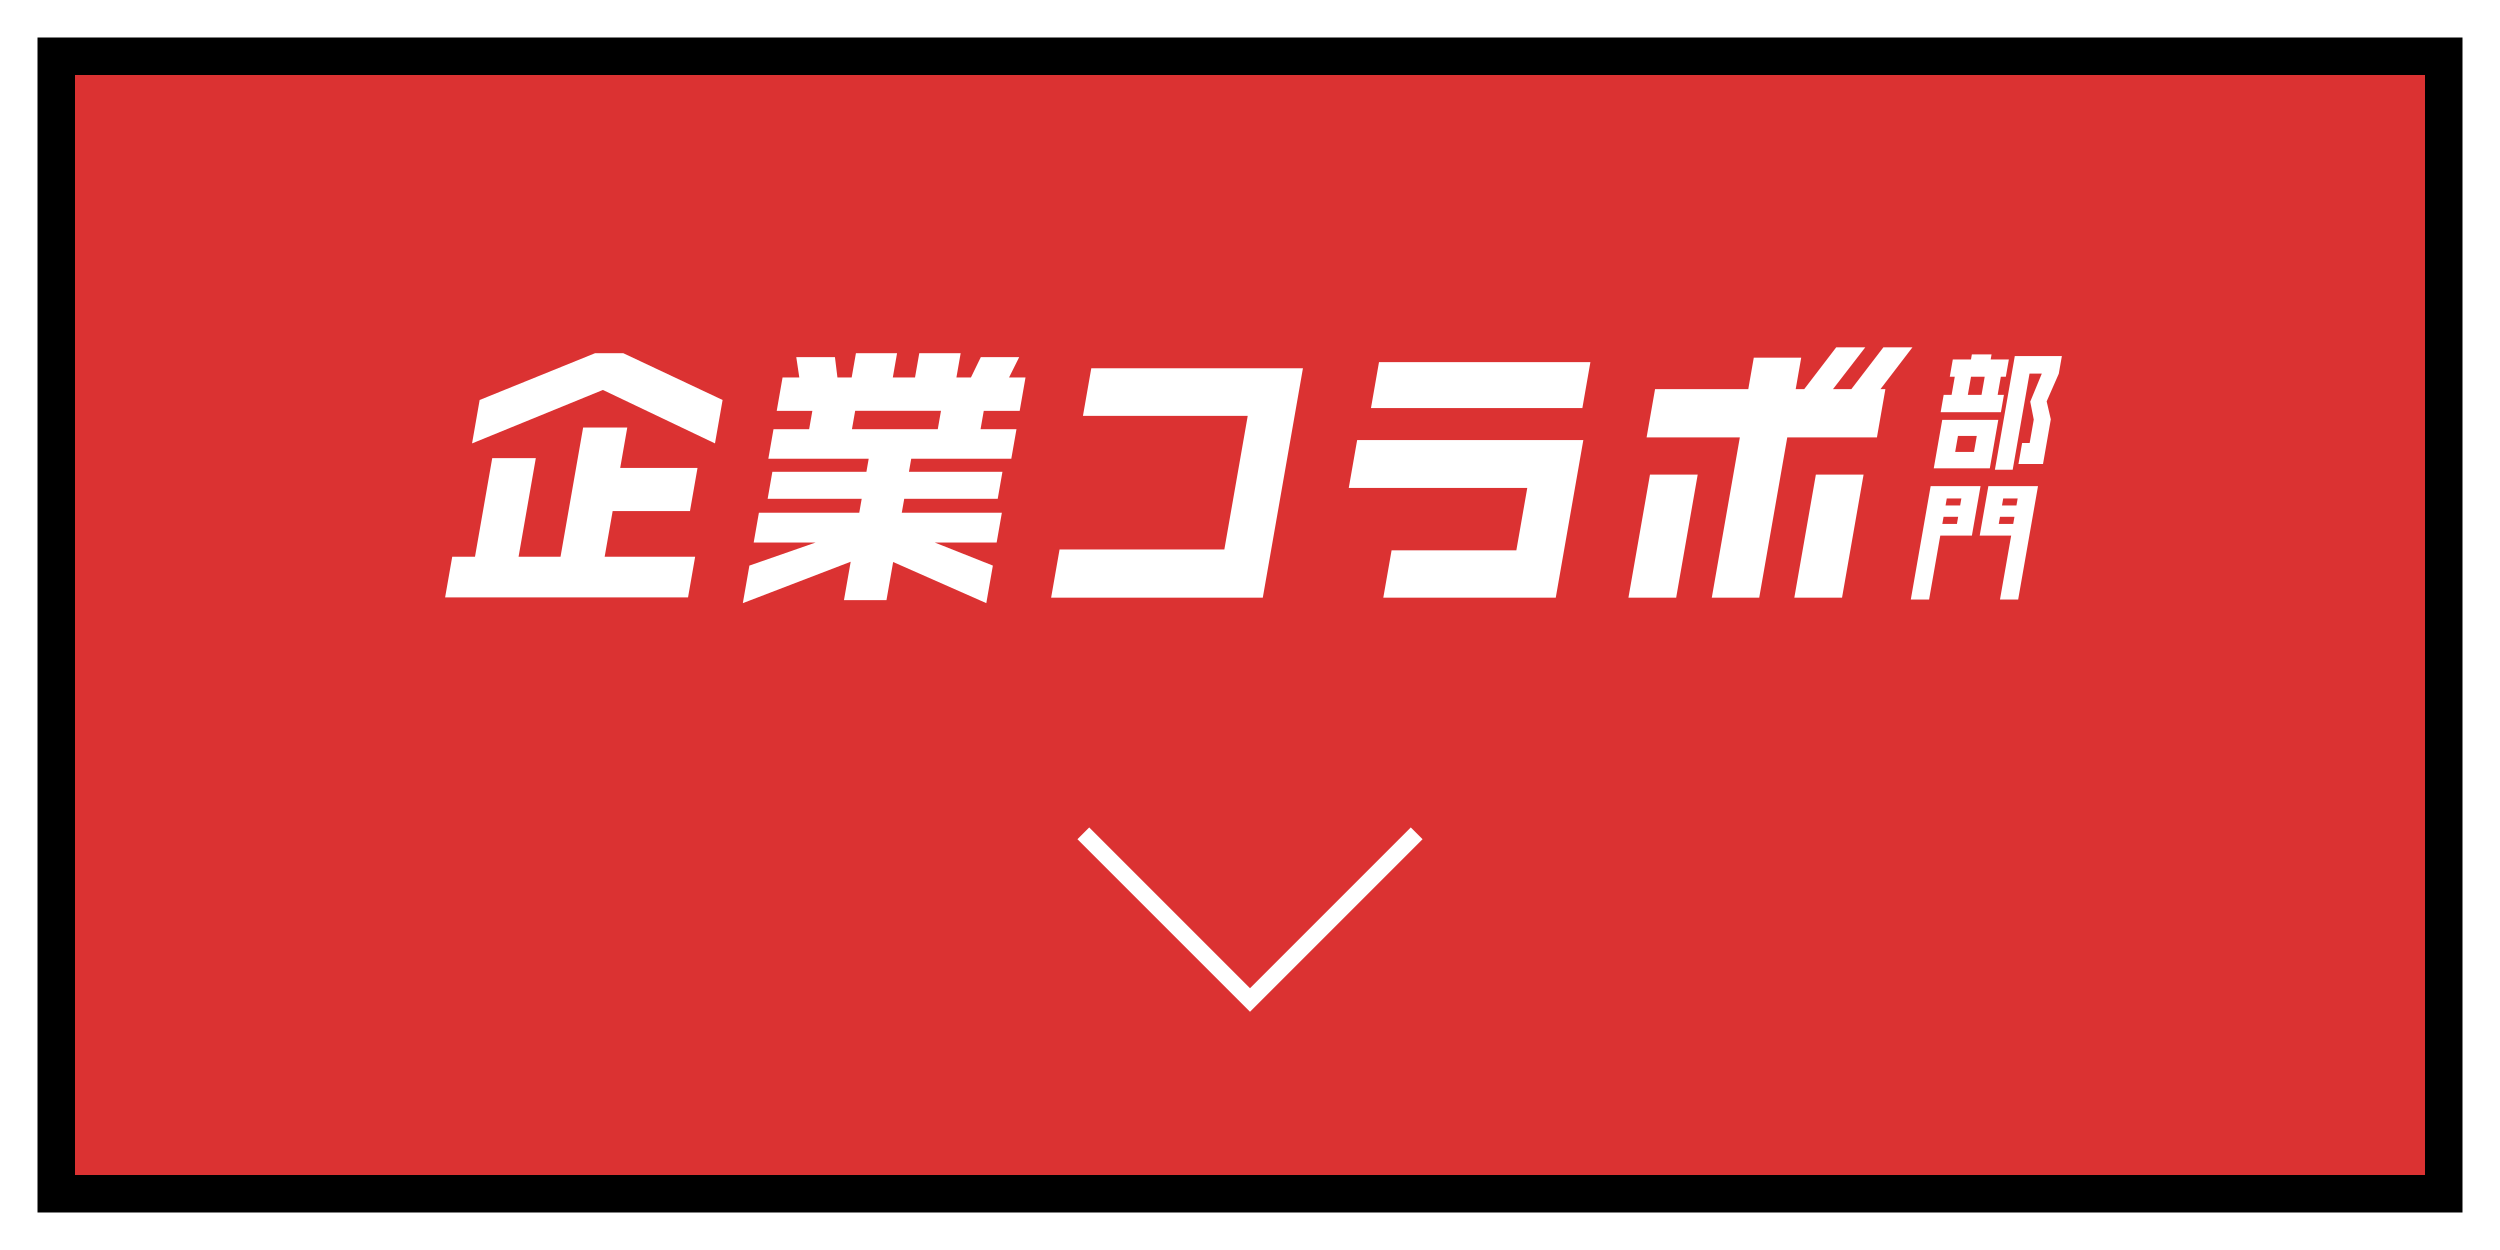
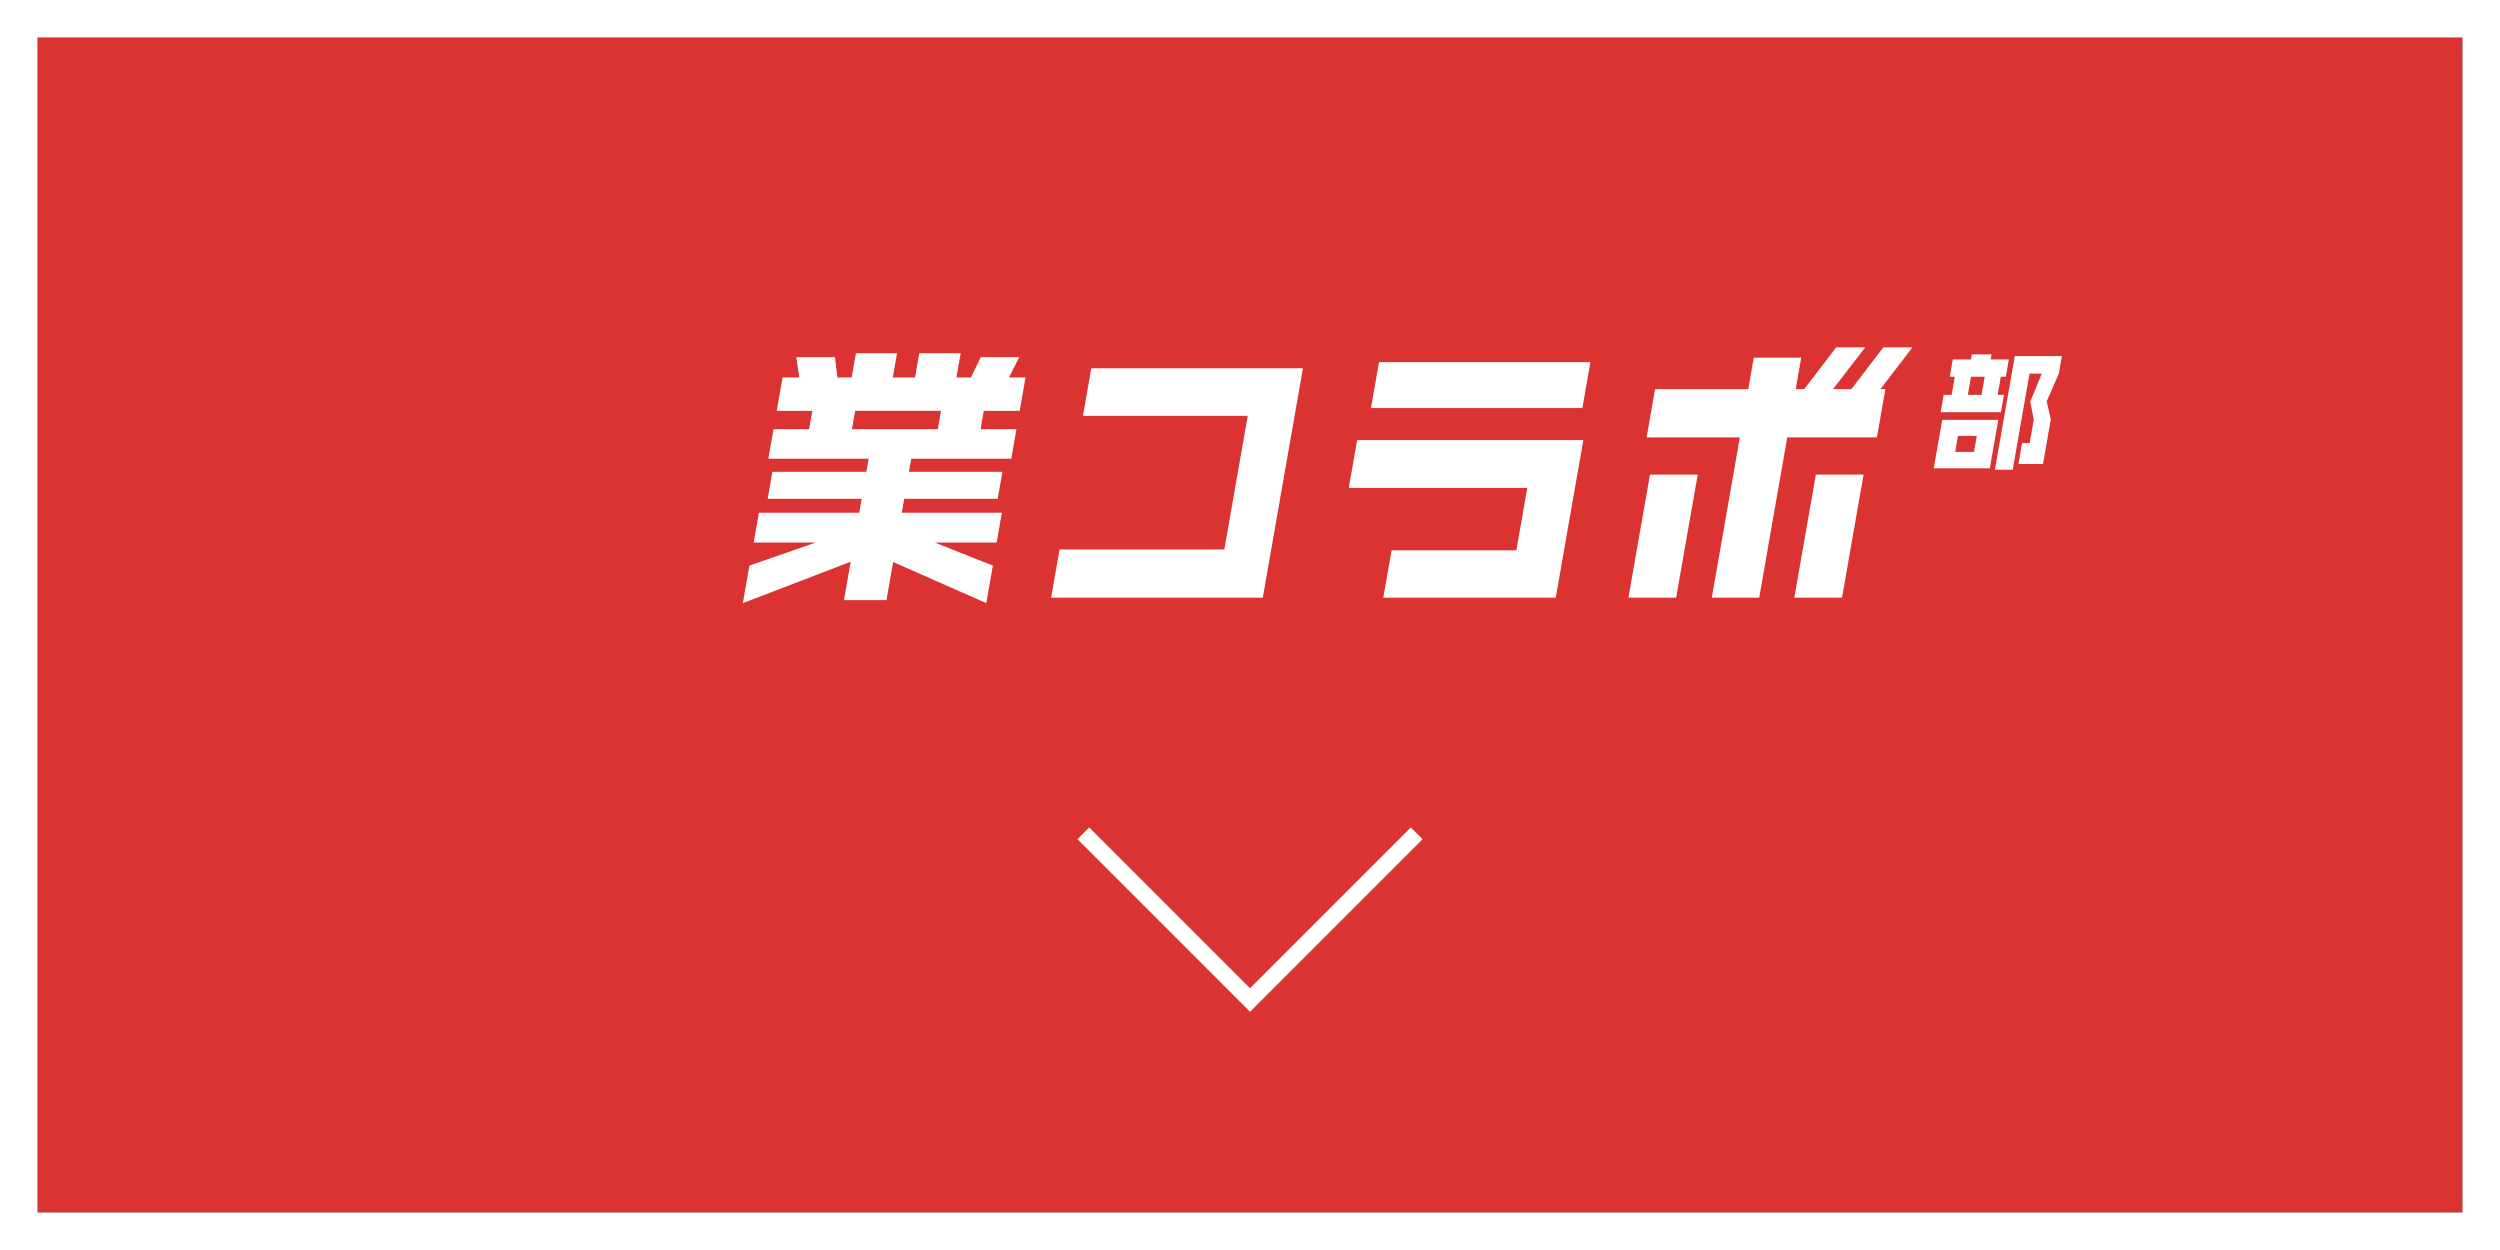
<svg xmlns="http://www.w3.org/2000/svg" version="1.1" id="Layer_1" x="0px" y="0px" width="300px" height="150px" viewBox="148 346.047 300 150" enable-background="new 148 346.047 300 150" xml:space="preserve">
  <rect x="148" y="346.047" width="300" height="150" fill="#333333" stroke="none" />
  <g>
    <rect x="152.5" y="350.547" fill="#DB3232" width="291" height="141" />
-     <path d="M439,355.047v132H157v-132H439 M448,346.047H148v150h300V346.047L448,346.047z" />
    <path fill="#FFFFFF" d="M443.5,350.547v141h-291v-141H443.5 M448,346.047H148v150h300V346.047L448,346.047z" />
  </g>
  <g>
    <g>
      <g>
        <path fill="#FFFFFF" d="M386.777,402.244h-6.726l1.018-5.816h6.727L386.777,402.244z M388.109,395.509h-7.231l0.361-2.074h0.952     l0.382-2.183h-0.599l0.363-2.073h2.181l0.105-0.608h2.364l-0.105,0.608h2.181l-0.363,2.073h-0.6l-0.382,2.183h0.753     L388.109,395.509z M384.879,400.279l0.335-1.918h-2.258l-0.335,1.918H384.879z M385.783,393.435l0.382-2.183h-1.643l-0.382,2.183     H385.783z M393.161,401.729h-2.947l0.441-2.524h0.906l0.49-2.807l-0.422-2.152l1.388-3.367h-1.474l-2.02,11.537h-2.135     l2.388-13.643h5.65l-0.371,2.12l-1.456,3.321l0.498,2.152L393.161,401.729z" />
-         <path fill="#FFFFFF" d="M384.627,410.32h-3.793l-1.344,7.671h-2.194l2.382-13.611h5.988L384.627,410.32z M382.829,408.917     l0.15-0.857h-1.751l-0.15,0.857H382.829z M383.218,406.703l0.146-0.842h-1.751l-0.146,0.842H383.218z M390.179,417.991h-2.182     l1.344-7.671h-3.777l1.039-5.94h5.958L390.179,417.991z M389.586,408.917l0.149-0.857h-1.734l-0.15,0.857H389.586z      M389.974,406.703l0.146-0.842h-1.734l-0.147,0.842H389.974z" />
      </g>
    </g>
    <g>
      <g>
-         <path fill="#FFFFFF" d="M230.565,417.731h-29.151l0.854-4.879h2.731l2.068-11.826h5.231l-2.069,11.826h5.034l2.713-15.503h5.297     l-0.849,4.847h9.278l-0.905,5.178h-9.278l-0.959,5.479h10.858L230.565,417.731z M233.798,399.256l-13.453-6.415l-15.699,6.415     l0.912-5.212l13.848-5.613h3.39l11.916,5.613L233.798,399.256z" />
        <path fill="#FFFFFF" d="M266.356,418.425l-11.179-4.937l-0.801,4.577h-5.101l0.808-4.61l-12.944,4.97l0.788-4.507l7.954-2.771     h-7.438l0.625-3.572h12.043l0.292-1.67h-11.285l0.566-3.241h11.286l0.274-1.57h-12.043l0.619-3.541h4.277l0.386-2.205h-4.276     l0.701-4.009h2.008l-0.363-2.439h4.64l0.298,2.439h1.711l0.509-2.907h4.936l-0.509,2.907h2.665l0.509-2.907h4.968l-0.509,2.907     h1.744l1.184-2.439h4.606l-1.217,2.439h1.975l-0.701,4.009h-4.311l-0.386,2.205h4.311l-0.62,3.541h-12.01l-0.274,1.57h11.221     l-0.567,3.241h-11.22l-0.292,1.67h12.01l-0.625,3.572h-7.437l6.982,2.771L266.356,418.425z M260.533,397.552l0.386-2.205H250.62     l-0.387,2.205H260.533z" />
        <path fill="#FFFFFF" d="M299.535,417.765h-25.4l1.012-5.779h19.774l2.806-16.036h-19.773l1-5.713h25.399L299.535,417.765z" />
        <path fill="#FFFFFF" d="M334.691,417.765h-20.695l0.994-5.68h14.972l1.309-7.483h-21.42l1.006-5.746H338L334.691,417.765z      M337.884,395.013h-25.368l0.964-5.513h25.368L337.884,395.013z" />
        <path fill="#FFFFFF" d="M349.14,417.765h-5.727l2.584-14.767h5.727L349.14,417.765z M377.491,387.729l-3.839,5.017h0.593     l-1.013,5.787h-10.76l-3.365,19.23h-5.691l3.365-19.23h-11.188l1.013-5.787h11.188l0.66-3.779h5.691l-0.661,3.779h1.021     l3.839-5.017h3.486l-3.87,5.011h2.204l3.839-5.011H377.491z M369.045,417.765h-5.726l2.584-14.767h5.726L369.045,417.765z" />
      </g>
    </g>
  </g>
  <polyline fill="none" stroke="#FFFFFF" stroke-width="2" stroke-miterlimit="10" points="318,446.046 298,466.046 278,446.046 " />
</svg>